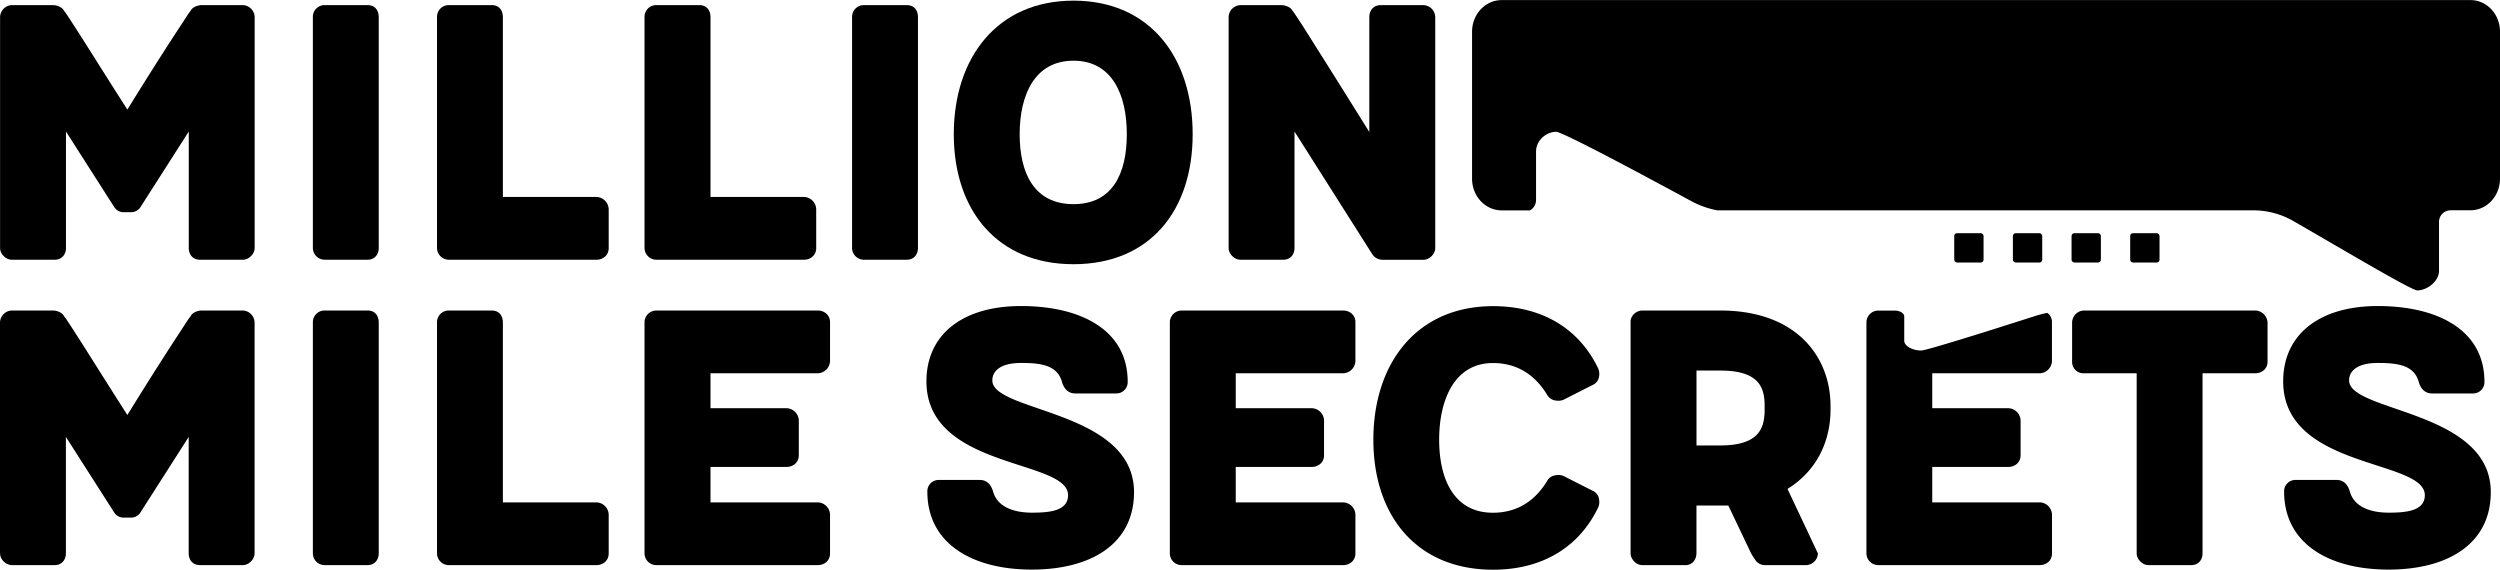
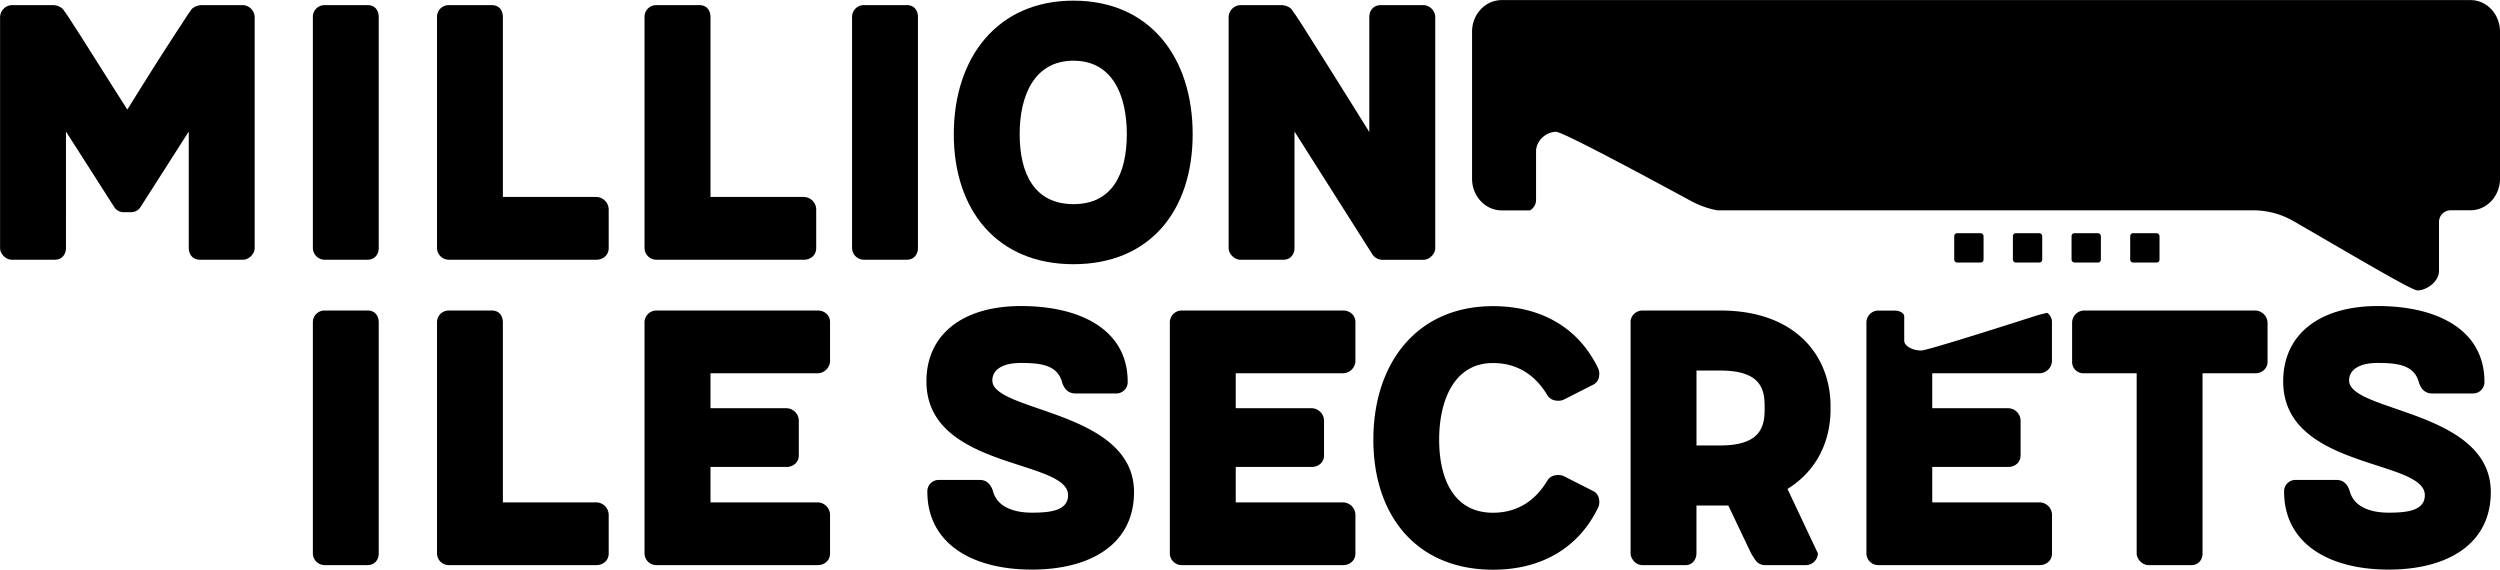
<svg xmlns="http://www.w3.org/2000/svg" data-name="Layer 1" viewBox="0 0 1698.8 387.04">
  <title>mms-logo-2</title>
  <path d="M275.29,350.25h-28c-2.43,0-6.4,1.22-7.62,4-0.91.91-3,4.25-6.38,9.44-5.8,8.81-16.76,25.57-36.56,57.55-20.4-32-30.76-48.73-36.56-57.55-3.34-5.19-5.47-8.53-6.38-9.44-1.24-2.76-5.19-4-7.62-4h-28a8.34,8.34,0,0,0-7.92,8.23V515.34c0,4,3.95,7.92,7.92,7.92h29.24c5.17,0,7.62-4,7.62-7.92V436.15l32.89,51.47a7.54,7.54,0,0,0,6.4,3.34h4.86a7.56,7.56,0,0,0,6.4-3.34l32.89-51.47v79.19c0,4,2.43,7.92,7.62,7.92h29.24c4,0,7.92-4,7.92-7.92V358.48A8.36,8.36,0,0,0,275.29,350.25Z" transform="translate(-110.2 -346.77)" />
  <path d="M359.94,350.25H330.7a7.94,7.94,0,0,0-7.9,8.23V515.34a8.06,8.06,0,0,0,7.9,7.92h29.24c5.19,0,7.62-4,7.62-7.92V358.48C367.56,353.92,365.13,350.25,359.94,350.25Z" transform="translate(-110.2 -346.77)" />
  <path d="M515.59,480.61H451.92V358.48c0-4.56-2.43-8.23-7.6-8.23H415.08a7.94,7.94,0,0,0-7.92,8.23V515.34a8.06,8.06,0,0,0,7.92,7.92H515.59c4,0,8.23-2.76,8.23-7.92V488.83A8.62,8.62,0,0,0,515.59,480.61Z" transform="translate(-110.2 -346.77)" />
  <path d="M656.6,480.61H593V358.48c0-4.56-2.45-8.23-7.62-8.23H556.09a7.94,7.94,0,0,0-7.92,8.23V515.34a8.07,8.07,0,0,0,7.92,7.92H656.6c4,0,8.23-2.76,8.23-7.92V488.83A8.62,8.62,0,0,0,656.6,480.61Z" transform="translate(-110.2 -346.77)" />
  <path d="M726.35,350.25H697.11a8,8,0,0,0-7.92,8.23V515.34a8.08,8.08,0,0,0,7.92,7.92h29.24c5.19,0,7.62-4,7.62-7.92V358.48C734,353.92,731.53,350.25,726.35,350.25Z" transform="translate(-110.2 -346.77)" />
  <path d="M839.64,347.21c-51.77,0-81.32,38.68-81.32,90.76,0,51.77,29.54,88.33,81.32,88.33,52.08,0,81-36.56,81-88.33C920.65,385.9,891.71,347.21,839.64,347.21Zm0,138.28c-26.48,0-36.56-20.71-36.56-47.52,0-26.51,10.07-49.95,36.56-49.95s36.25,23.44,36.25,49.95C875.89,464.78,866.14,485.49,839.64,485.49Z" transform="translate(-110.2 -346.77)" />
  <path d="M1077.51,350.25h-28.94c-5.17,0-7.9,3.67-7.9,8.23v78c-25.59-41.11-38.38-61.21-45.09-71.87-4-6.1-6.1-9.44-7-10.35-1.22-2.76-5.17-4-7.62-4H953a8.34,8.34,0,0,0-7.92,8.23V515.34c0,4,4,7.92,7.92,7.92h29.24c5.17,0,7.6-4,7.6-7.92V436.15l52.71,83.14a8.36,8.36,0,0,0,7.62,4h27.39c4,0,7.92-4,7.92-7.92V358.48A8.34,8.34,0,0,0,1077.51,350.25Z" transform="translate(-110.2 -346.77)" />
-   <path d="M275.29,557.76h-28c-2.43,0-6.4,1.22-7.62,4-0.91.91-3,4.25-6.38,9.44-5.8,8.84-16.76,25.57-36.56,57.57-20.4-32-30.76-48.73-36.56-57.57-3.34-5.19-5.47-8.53-6.38-9.44-1.24-2.76-5.19-4-7.62-4h-28A8.34,8.34,0,0,0,110.2,566V722.85a8.5,8.5,0,0,0,7.92,7.92h29.24c5.17,0,7.62-4,7.62-7.92V643.66l32.89,51.47a7.5,7.5,0,0,0,6.4,3.37h4.86a7.53,7.53,0,0,0,6.4-3.37l32.89-51.47v79.19c0,4,2.43,7.92,7.62,7.92h29.24c4,0,7.92-4,7.92-7.92V566A8.36,8.36,0,0,0,275.29,557.76Z" transform="translate(-110.2 -346.77)" />
  <path d="M359.94,557.76H330.7a7.94,7.94,0,0,0-7.9,8.23V722.85a8,8,0,0,0,7.9,7.92h29.24c5.19,0,7.62-4,7.62-7.92V566C367.56,561.43,365.13,557.76,359.94,557.76Z" transform="translate(-110.2 -346.77)" />
  <path d="M515.59,688.14H451.92V566c0-4.56-2.43-8.23-7.6-8.23H415.08a7.94,7.94,0,0,0-7.92,8.23V722.85a8,8,0,0,0,7.92,7.92H515.59c4,0,8.23-2.73,8.23-7.92V696.37A8.61,8.61,0,0,0,515.59,688.14Z" transform="translate(-110.2 -346.77)" />
  <path d="M666,600.42a8.62,8.62,0,0,0,8.23-8.23V565.69c0-5.17-4.28-7.92-8.23-7.92H556.09a8.07,8.07,0,0,0-7.92,7.92V722.85a8,8,0,0,0,7.92,7.92H666c4,0,8.23-2.73,8.23-7.92V696.37a8.61,8.61,0,0,0-8.23-8.23H593V664.06h51.77c4,0,8.23-2.73,8.23-7.92V632.39a8.61,8.61,0,0,0-8.23-8.23H593V600.42H666Z" transform="translate(-110.2 -346.77)" />
  <path d="M784.52,605.28c0-7,6.4-11.87,19.49-11.87,13.7,0,24.36,1.52,27.72,12.48,1.22,4.58,4,8.23,9.14,8.23h27.7a7.68,7.68,0,0,0,7.92-7.92c0-35.32-32-51.47-72.48-51.47-39.9,0-64.28,19.49-64.28,51.16,0,60,96.25,52.71,96.25,77.37,0,11-13.39,11.87-24.66,11.87-10.66,0-22.86-3-26.2-14-1.22-4.58-4-8.23-9.14-8.23H748.27a7.69,7.69,0,0,0-7.92,7.92c0,35.32,30.48,53,71,53,39.59,0,69.44-17,69.44-52.68C880.77,625.38,784.52,626.9,784.52,605.28Z" transform="translate(-110.2 -346.77)" />
  <path d="M1023,600.42a8.62,8.62,0,0,0,8.23-8.23V565.69c0-5.17-4.28-7.92-8.23-7.92H913.05a8.07,8.07,0,0,0-7.92,7.92V722.85a8,8,0,0,0,7.92,7.92H1023c3.95,0,8.23-2.73,8.23-7.92V696.37a8.61,8.61,0,0,0-8.23-8.23H949.91V664.06h51.77c4,0,8.23-2.73,8.23-7.92V632.39a8.61,8.61,0,0,0-8.23-8.23H949.91V600.42H1023Z" transform="translate(-110.2 -346.77)" />
  <path d="M1192.95,680.52l-19.8-10.05a8.41,8.41,0,0,0-4-.91c-3.37,0-6.1,1.22-7.62,4-9.44,15.54-22.53,21.62-36.86,21.62-26.48,0-36.53-22.84-36.53-49.64,0-26.48,10.05-52.08,36.53-52.08,14.33,0,27.42,6.1,36.86,21.62,1.52,2.73,4.25,4,7.62,4a8.15,8.15,0,0,0,4-.93l19.8-10.05c2.76-1.52,4-3.95,4-7.29a8.51,8.51,0,0,0-.91-4c-12.5-25.87-36.86-42-71.29-42-51.77,0-81.32,38.68-81.32,90.76,0,51.8,29.54,88.33,81.32,88.33,34.43,0,58.78-16.13,71.29-42a8.41,8.41,0,0,0,.91-4C1196.92,684.47,1195.71,682,1192.95,680.52Z" transform="translate(-110.2 -346.77)" />
  <path d="M1354.08,625.08v-2.43c0-33.19-22.86-64.88-74.93-64.88h-53a8.38,8.38,0,0,0-6.71,3.67,7.32,7.32,0,0,0-1.22,4.56V722.85a7.39,7.39,0,0,0,1.52,4.28,7.82,7.82,0,0,0,6.4,3.65h29.24a7.07,7.07,0,0,0,6.08-3,9.33,9.33,0,0,0,1.52-4.89V690.27h21.64l15.52,32.58c0.91,1.52,1.82,3,2.73,4.28a7.88,7.88,0,0,0,6.4,3.65h28.33a8.3,8.3,0,0,0,7.92-7.92L1324.84,679C1344.64,666.8,1354.08,646.7,1354.08,625.08Zm-44.78,0c0,12.18-3.34,24.38-30.15,24.38H1263V598.57h16.15c26.81,0,30.15,11.9,30.15,24.07v2.43Z" transform="translate(-110.2 -346.77)" />
  <path d="M1496.31,600.42a8.62,8.62,0,0,0,8.23-8.23V565.69a7.52,7.52,0,0,0-3.2-6.33,79.38,79.38,0,0,0-8,2.08c-32.33,10.33-74.14,23.51-77.65,23.51-5.77,0-11.52-3-11.52-6.66V561.81c0-2.13-2.73-3.86-6.22-4h-11.55a8.07,8.07,0,0,0-7.92,7.92V722.85a8,8,0,0,0,7.92,7.92h109.95c3.95,0,8.23-2.73,8.23-7.92V696.37a8.61,8.61,0,0,0-8.23-8.23H1423.2V664.06H1475c4,0,8.23-2.73,8.23-7.92V632.39a8.61,8.61,0,0,0-8.23-8.23h-51.8V600.42h73.11Z" transform="translate(-110.2 -346.77)" />
  <path d="M1642.82,557.76H1526.16a8.34,8.34,0,0,0-7.92,8.23v26.51a7.67,7.67,0,0,0,7.92,7.92h35.95V722.85c0,4,4,7.92,7.9,7.92h29.24c5.19,0,7.62-4,7.62-7.92V600.42h35.95c3.95,0,8.23-2.76,8.23-7.92V566A8.63,8.63,0,0,0,1642.82,557.76Z" transform="translate(-110.2 -346.77)" />
  <path d="M1706.46,605.28c0-7,6.4-11.87,19.49-11.87,13.7,0,24.38,1.52,27.72,12.48,1.22,4.58,4,8.23,9.14,8.23h27.72a7.67,7.67,0,0,0,7.9-7.92c0-35.32-32-51.47-72.48-51.47-39.9,0-64.28,19.49-64.28,51.16,0,60,96.25,52.71,96.25,77.37,0,11-13.39,11.87-24.66,11.87-10.66,0-22.86-3-26.2-14-1.22-4.58-3.95-8.23-9.14-8.23h-27.72a7.67,7.67,0,0,0-7.9,7.92c0,35.32,30.46,53,71,53,39.59,0,69.44-17,69.44-52.68C1802.71,625.38,1706.46,626.9,1706.46,605.28Z" transform="translate(-110.2 -346.77)" />
  <path d="M1809,368.27v99.9c0,11.87-9,21.5-20.15,21.5H1775.2a7.9,7.9,0,0,0-7.64,8.16v32.93c0,7.39-8.36,13.35-14.74,13.35-3.9,0-48.18-26.34-84-47a54.64,54.64,0,0,0-27.39-7.41H1277.14a60.64,60.64,0,0,1-17.86-6.36c-38.17-20.69-87.53-47-91.67-47-6.82,0-13.63,6-13.63,13.35v32.93a8.13,8.13,0,0,1-4.14,7.11h-19.19c-11.13,0-20.15-9.63-20.15-21.5v-99.9c0-11.87,9-21.5,20.15-21.5h658.19C1800,346.77,1809,356.4,1809,368.27Z" transform="translate(-110.2 -346.77)" />
  <rect x="1447.51" y="158.46" width="19.93" height="19.93" rx="1.9" ry="1.9" />
  <rect x="1407.66" y="158.46" width="19.93" height="19.93" rx="1.9" ry="1.9" />
  <rect x="1367.8" y="158.46" width="19.93" height="19.93" rx="1.9" ry="1.9" />
  <rect x="1327.94" y="158.46" width="19.93" height="19.93" rx="1.9" ry="1.9" />
</svg>